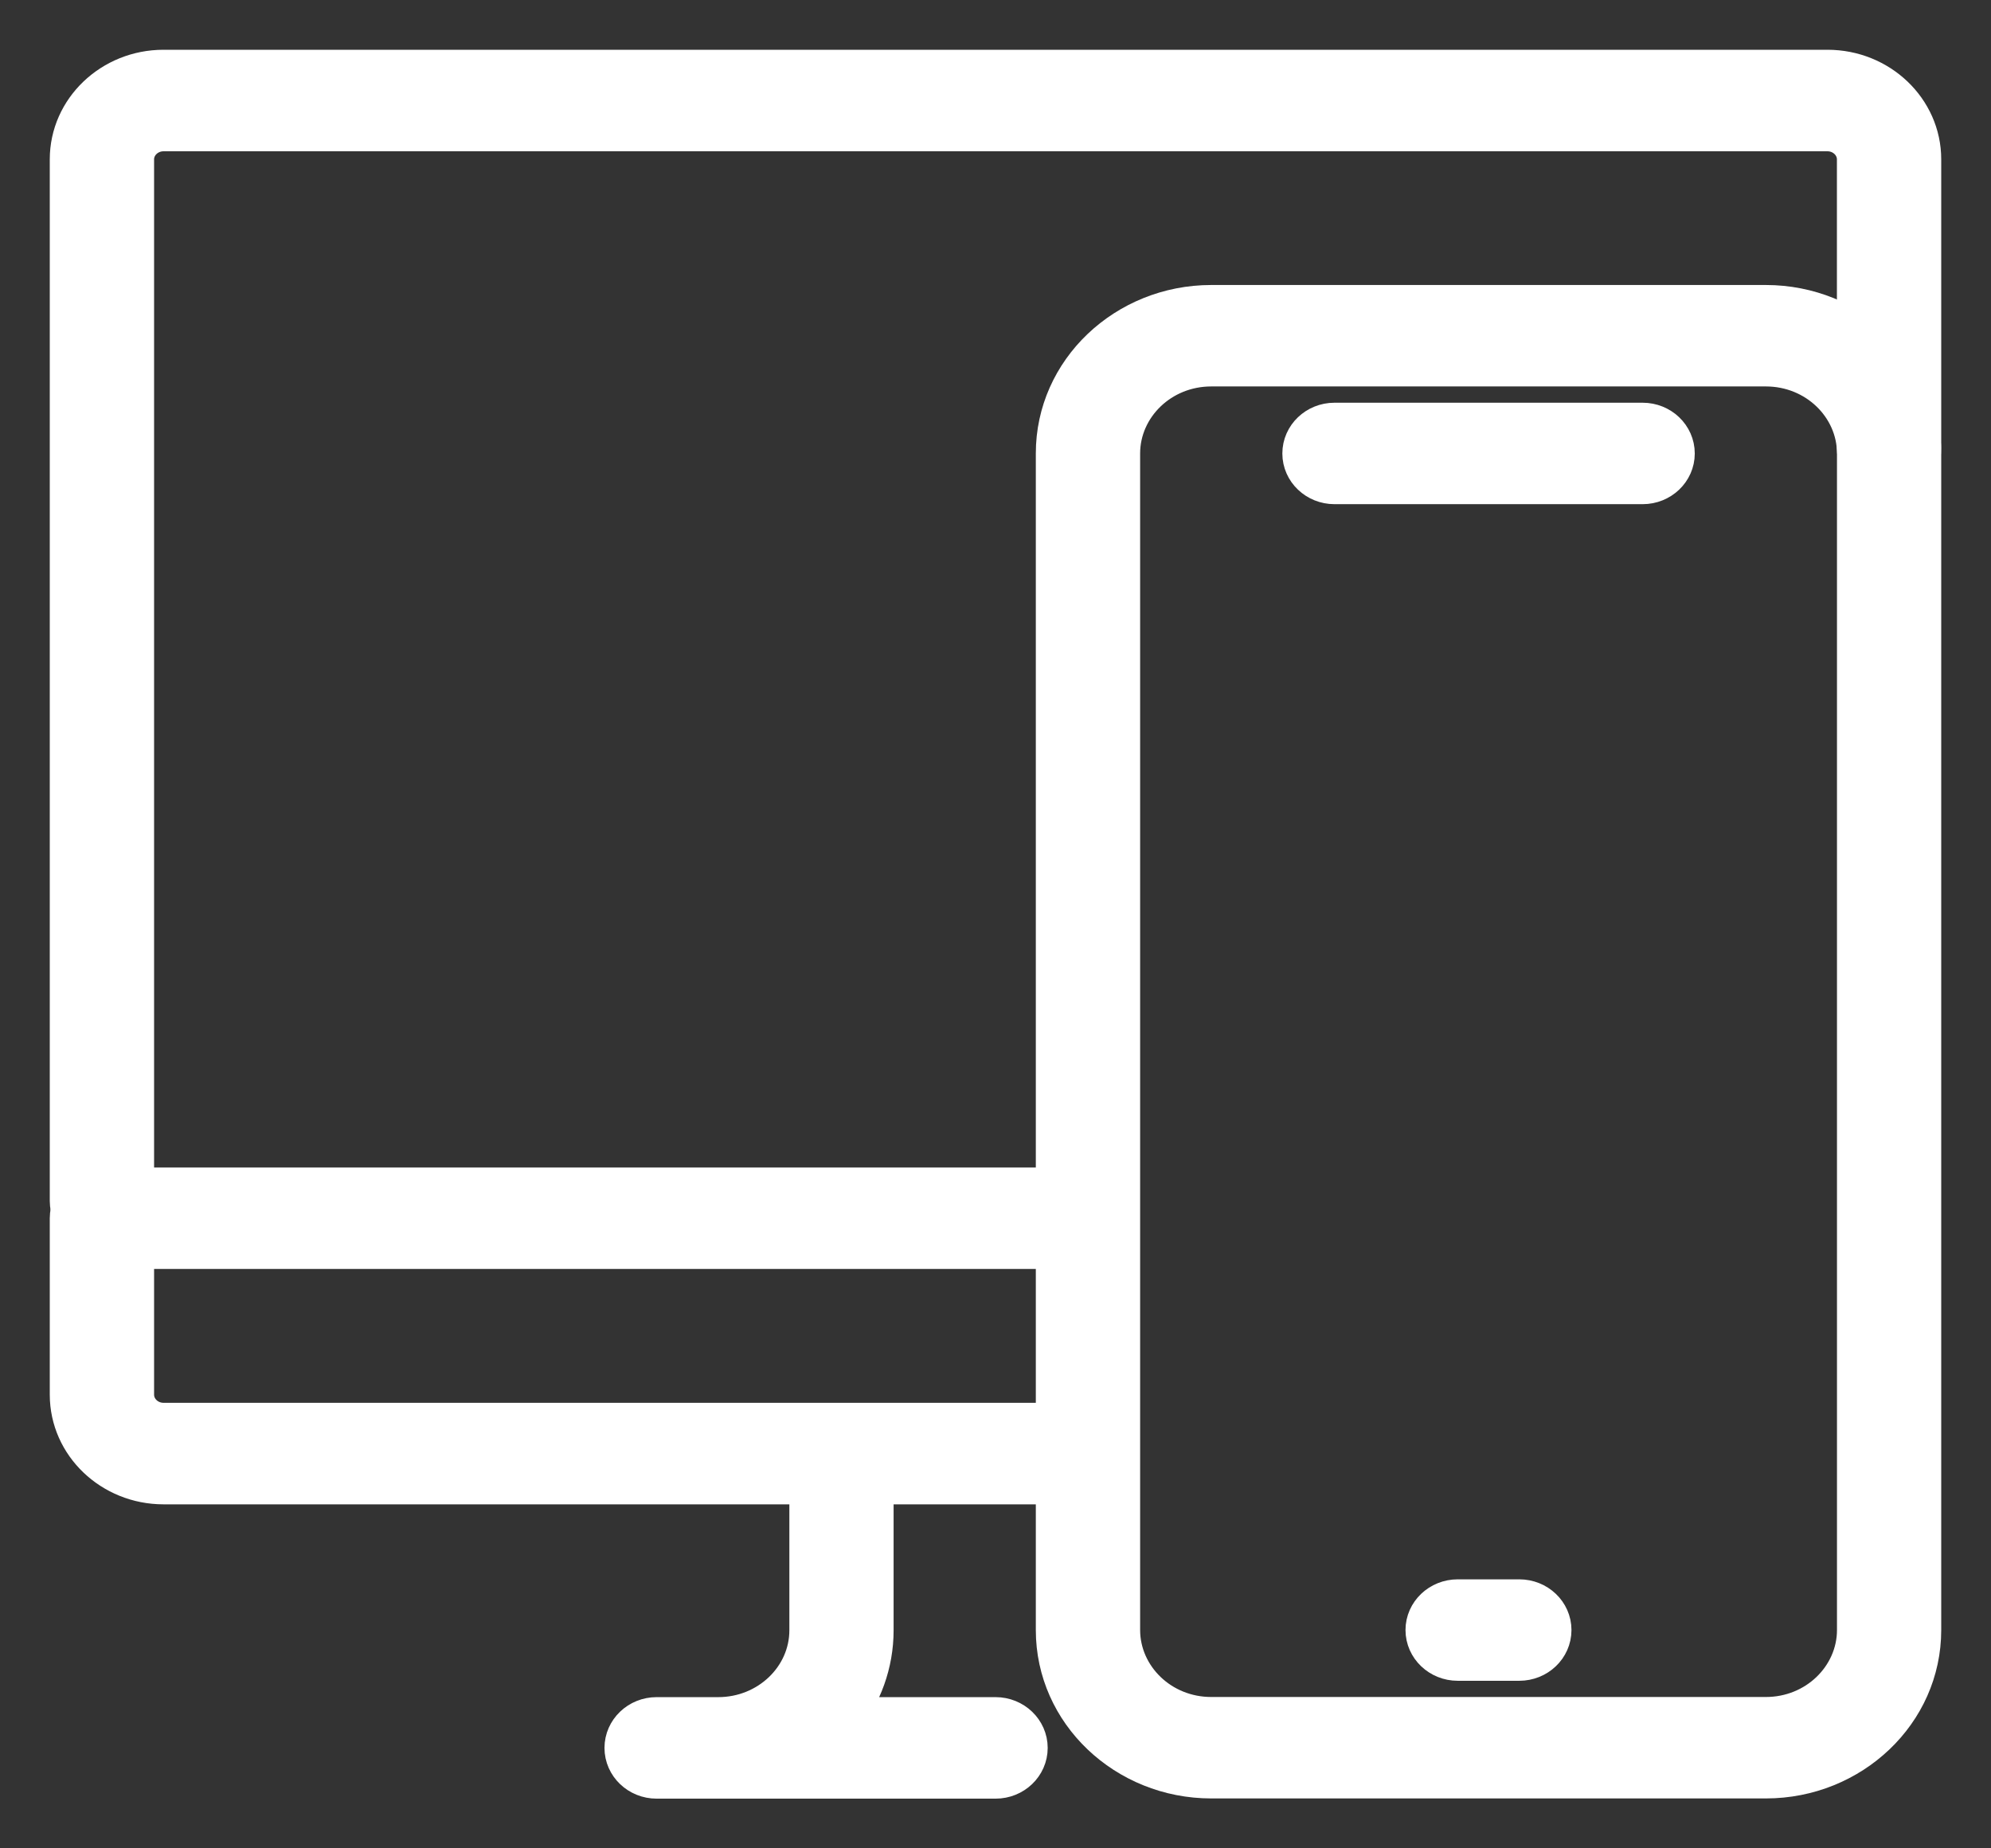
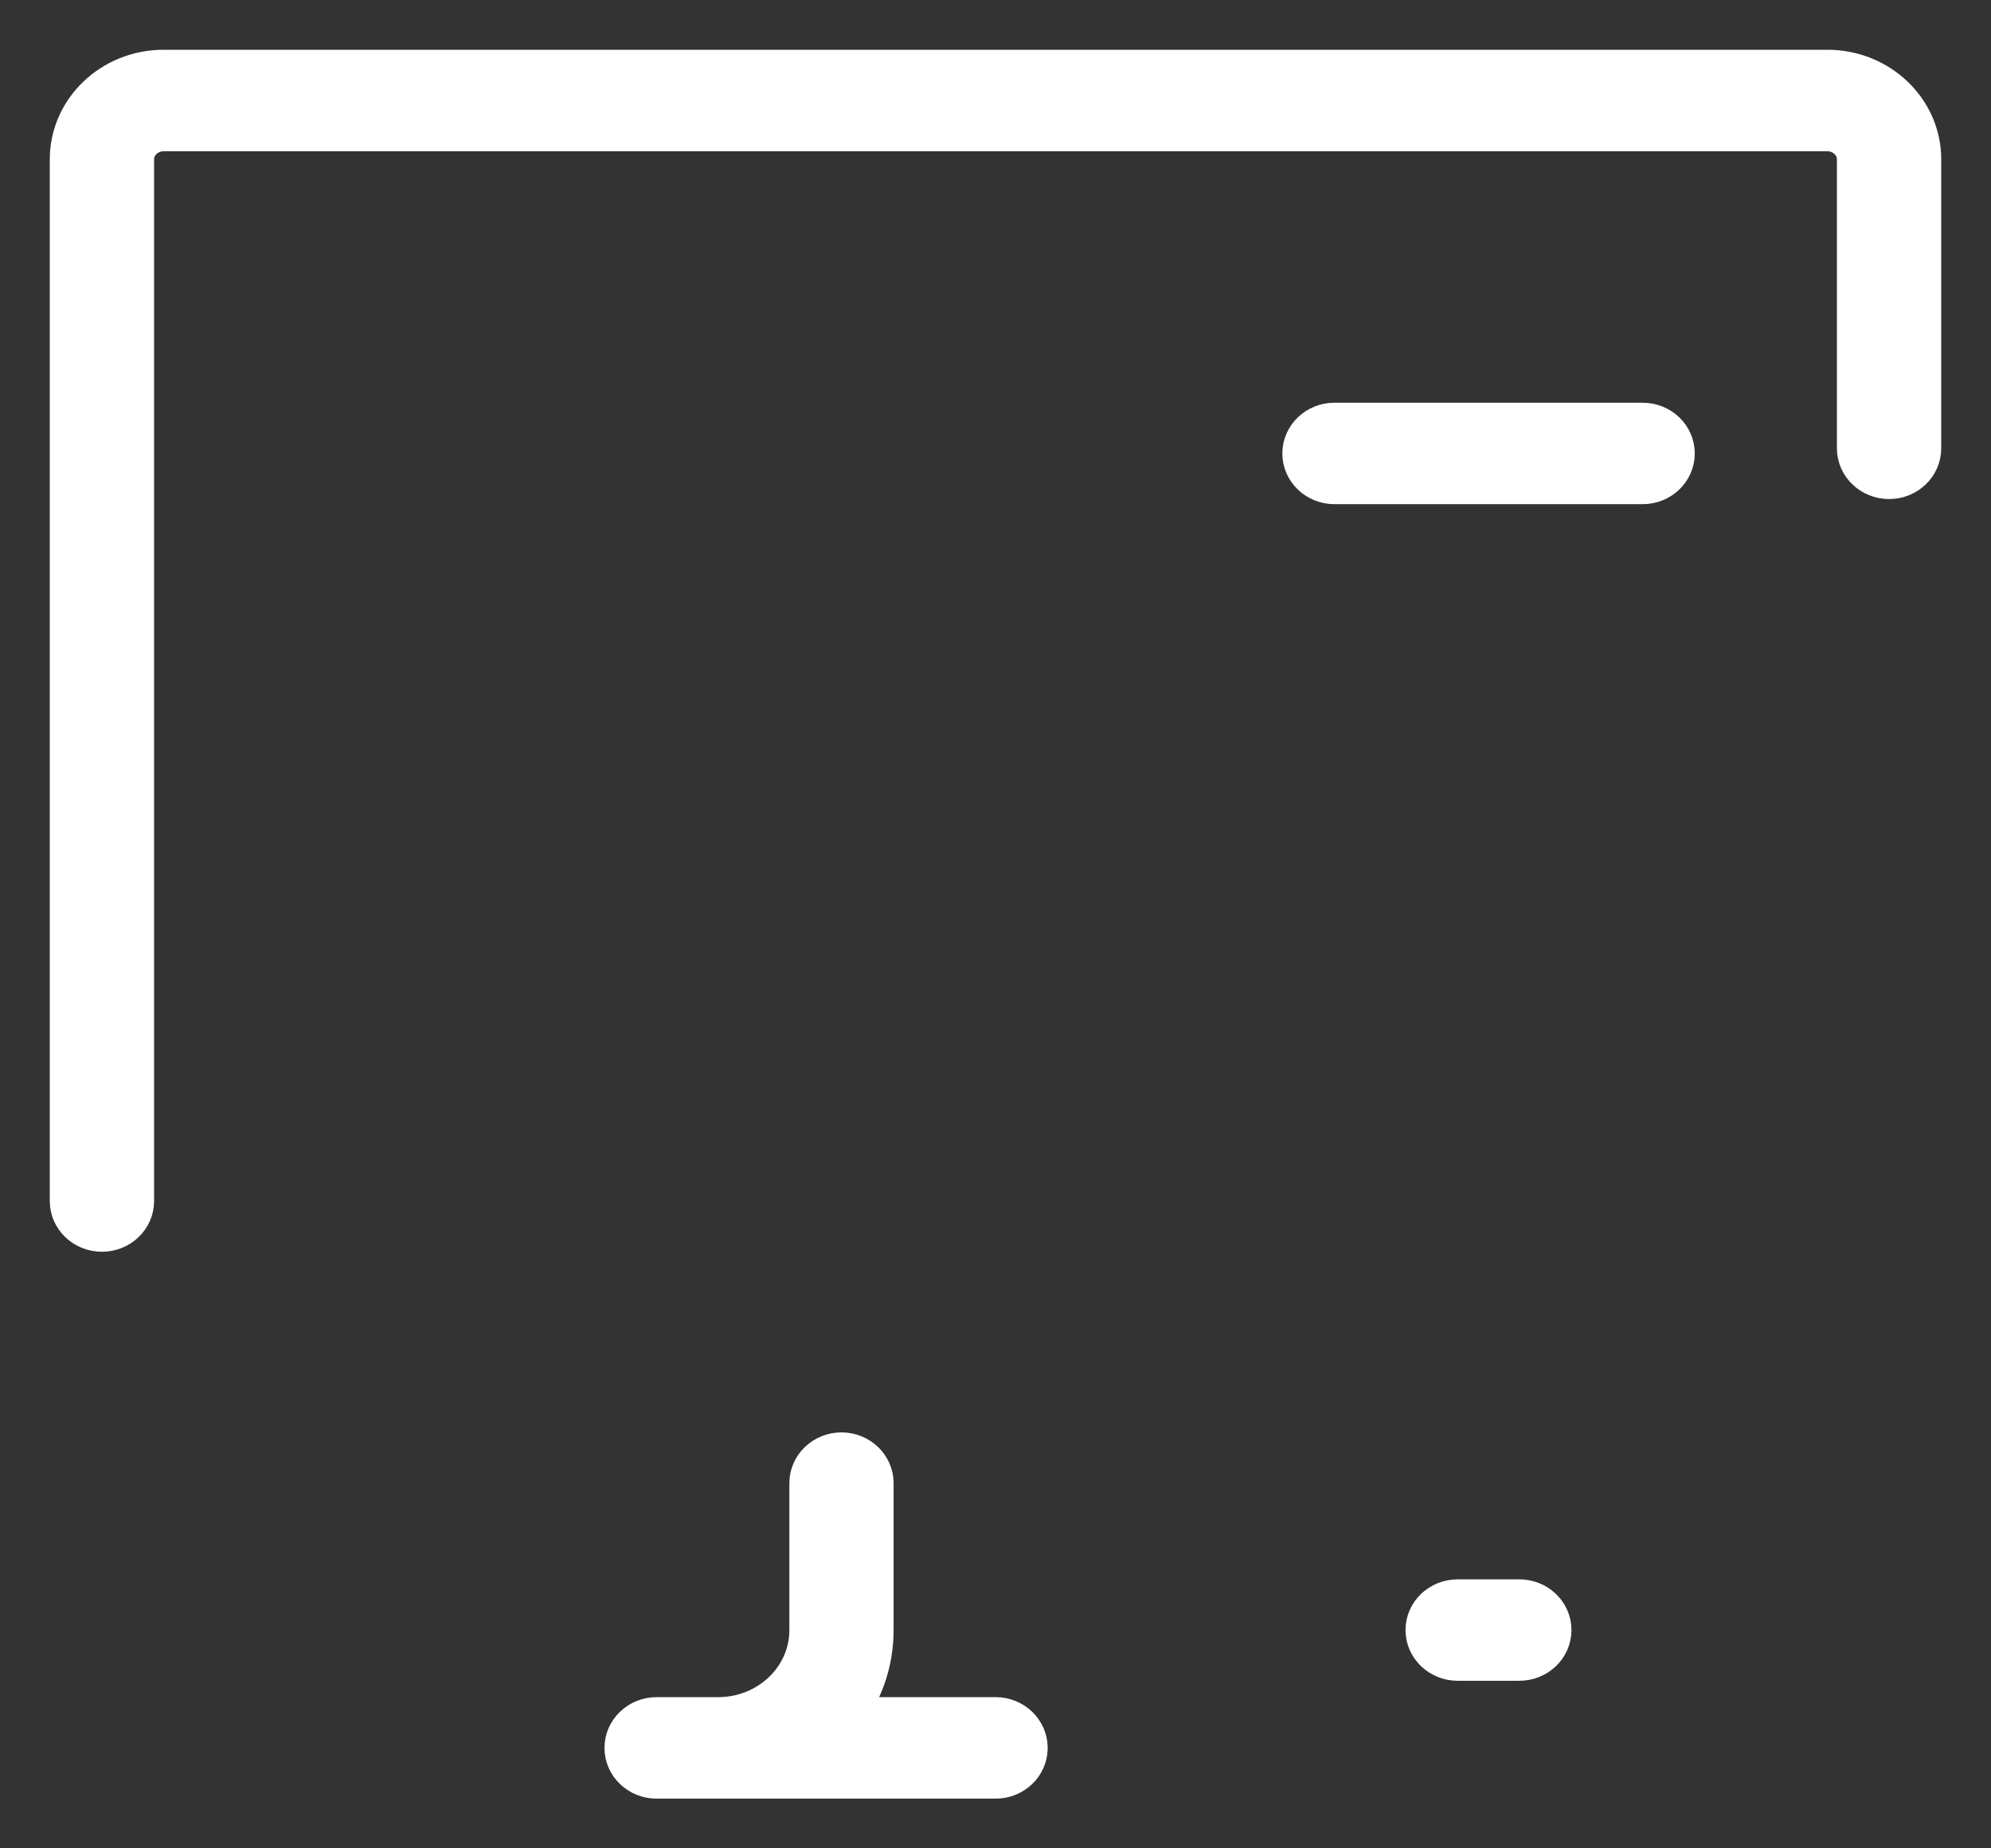
<svg xmlns="http://www.w3.org/2000/svg" width="28" height="26" viewBox="0 0 28 26" fill="none">
  <rect x="0" y="0" width="28" height="26" fill="#333333" stroke="none" />
  <path d="M1.433 17.308C1.194 17.308 1 17.123 1 16.895V2.241C1 1.557 1.583 1 2.3 1H25.7C26.417 1 27 1.557 27 2.241V6.306C27 6.535 26.806 6.72 26.567 6.72C26.328 6.72 26.133 6.535 26.133 6.306V2.241C26.133 2.014 25.938 1.828 25.7 1.828H2.3C2.062 1.828 1.867 2.014 1.867 2.241V16.895C1.867 17.123 1.673 17.308 1.433 17.308Z" fill="white" stroke="white" stroke-width="0.6" />
  <path d="M14.001 25.001H9.234C8.995 25.001 8.801 24.816 8.801 24.587C8.801 24.359 8.995 24.173 9.234 24.173H10.101C10.818 24.173 11.401 23.616 11.401 22.932V20.863C11.401 20.635 11.595 20.449 11.834 20.449C12.073 20.449 12.267 20.635 12.267 20.863V22.932C12.267 23.398 12.105 23.827 11.833 24.173H14.001C14.24 24.173 14.434 24.359 14.434 24.587C14.434 24.816 14.24 25.001 14.001 25.001Z" fill="white" stroke="white" stroke-width="0.6" />
-   <path d="M15.011 20.861H2.3C1.583 20.861 1 20.304 1 19.619V17.136C1 16.908 1.194 16.723 1.433 16.723H15.011C15.25 16.723 15.444 16.908 15.444 17.136C15.444 17.365 15.25 17.55 15.011 17.55H1.867V19.619C1.867 19.847 2.062 20.033 2.3 20.033H15.011C15.25 20.033 15.444 20.218 15.444 20.447C15.444 20.675 15.25 20.861 15.011 20.861Z" fill="white" stroke="white" stroke-width="0.6" />
  <path d="M18.767 6.792H23.101C23.34 6.792 23.534 6.607 23.534 6.379C23.534 6.15 23.34 5.965 23.101 5.965H18.767C18.528 5.965 18.334 6.15 18.334 6.379C18.334 6.607 18.528 6.792 18.767 6.792Z" fill="white" stroke="white" stroke-width="0.6" />
  <path d="M20.5 23.343H21.366C21.606 23.343 21.8 23.158 21.8 22.929C21.8 22.701 21.606 22.516 21.366 22.516H20.5C20.261 22.516 20.066 22.701 20.066 22.929C20.066 23.158 20.261 23.343 20.5 23.343Z" fill="white" stroke="white" stroke-width="0.6" />
-   <path fill-rule="evenodd" clip-rule="evenodd" d="M17.034 24.998H24.834C26.029 24.998 27 24.07 27 22.929V6.378C27 5.236 26.029 4.309 24.834 4.309H17.034C15.839 4.309 14.867 5.236 14.867 6.378V22.929C14.867 24.07 15.839 24.998 17.034 24.998ZM15.734 6.378C15.734 5.693 16.317 5.136 17.034 5.136H24.834C25.551 5.136 26.134 5.693 26.134 6.378V22.929C26.134 23.614 25.551 24.171 24.834 24.171H17.034C16.317 24.171 15.734 23.614 15.734 22.929V6.378Z" fill="white" />
-   <path d="M24.834 24.698H17.034V25.298H24.834V24.698ZM26.701 22.929C26.701 23.892 25.877 24.698 24.834 24.698V25.298C26.181 25.298 27.3 24.249 27.3 22.929H26.701ZM26.701 6.378V22.929H27.3V6.378H26.701ZM24.834 4.609C25.877 4.609 26.701 5.415 26.701 6.378H27.3C27.3 5.058 26.181 4.009 24.834 4.009V4.609ZM17.034 4.609H24.834V4.009H17.034V4.609ZM15.167 6.378C15.167 5.415 15.991 4.609 17.034 4.609V4.009C15.686 4.009 14.567 5.058 14.567 6.378H15.167ZM15.167 22.929V6.378H14.567V22.929H15.167ZM17.034 24.698C15.991 24.698 15.167 23.892 15.167 22.929H14.567C14.567 24.249 15.686 25.298 17.034 25.298V24.698ZM17.034 4.836C16.165 4.836 15.434 5.515 15.434 6.378H16.034C16.034 5.872 16.47 5.436 17.034 5.436V4.836ZM24.834 4.836H17.034V5.436H24.834V4.836ZM26.434 6.378C26.434 5.515 25.703 4.836 24.834 4.836V5.436C25.398 5.436 25.834 5.872 25.834 6.378H26.434ZM26.434 22.929V6.378H25.834V22.929H26.434ZM24.834 24.471C25.703 24.471 26.434 23.792 26.434 22.929H25.834C25.834 23.435 25.398 23.871 24.834 23.871V24.471ZM17.034 24.471H24.834V23.871H17.034V24.471ZM15.434 22.929C15.434 23.792 16.165 24.471 17.034 24.471V23.871C16.47 23.871 16.034 23.435 16.034 22.929H15.434ZM15.434 6.378V22.929H16.034V6.378H15.434Z" fill="white" />
</svg>